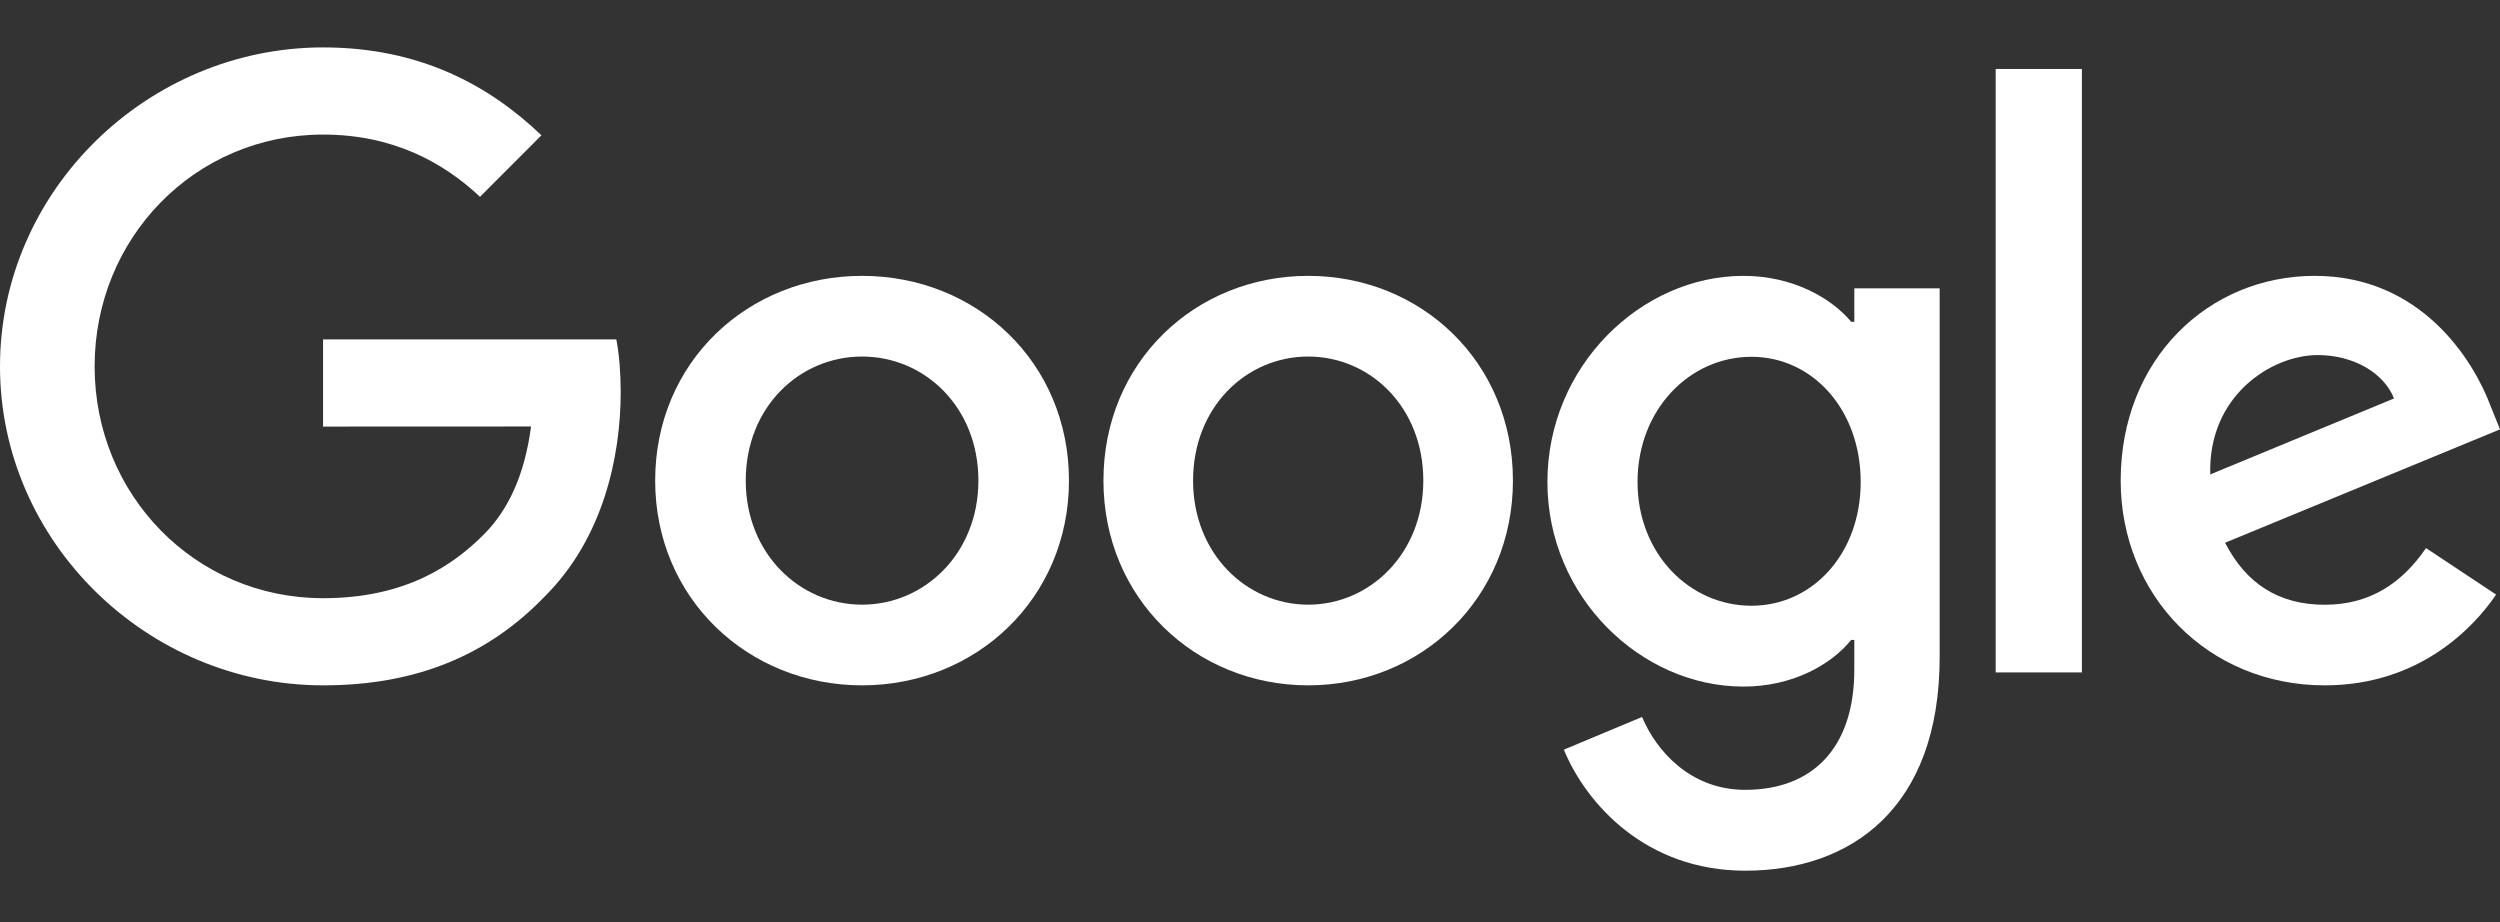
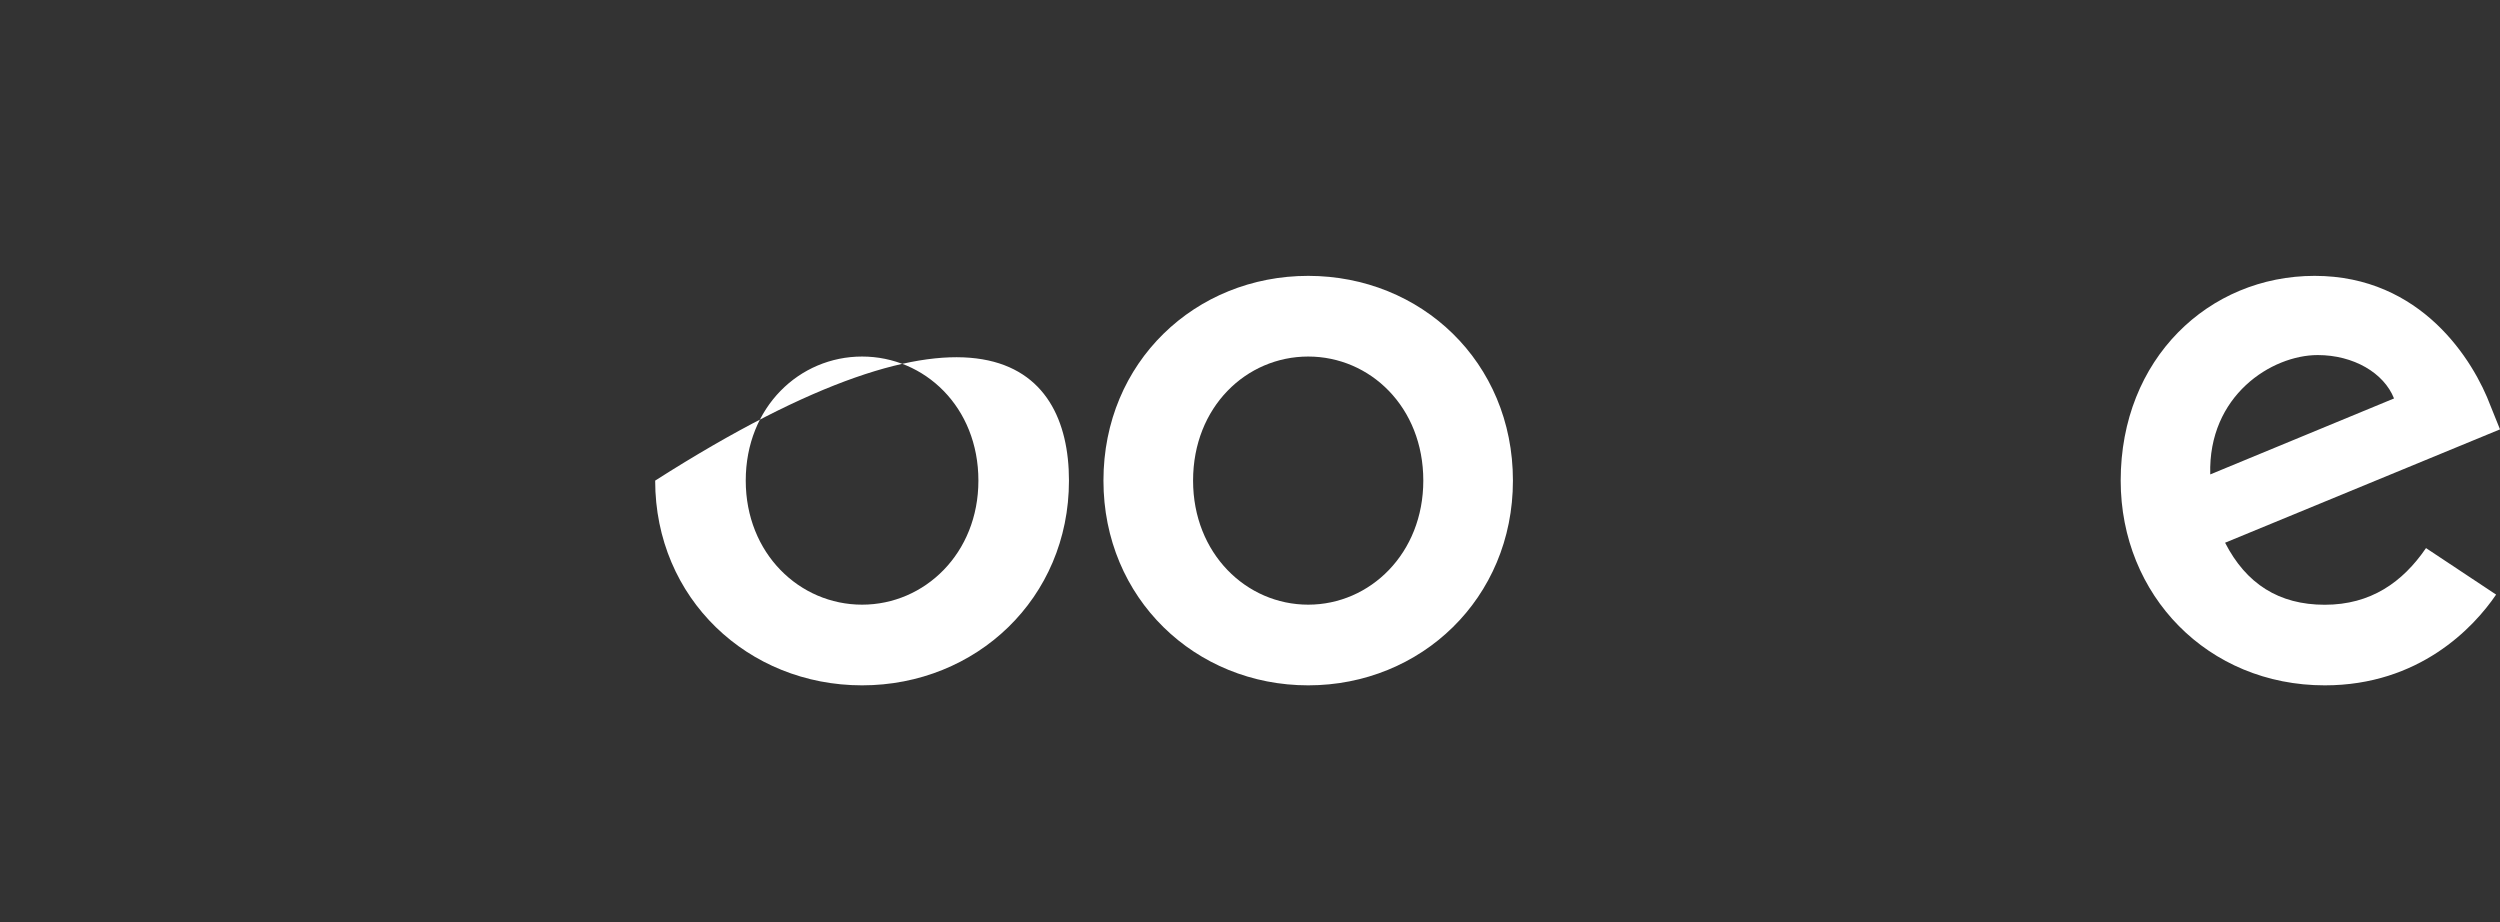
<svg xmlns="http://www.w3.org/2000/svg" width="580" height="214" viewBox="0 0 580 214" fill="none">
  <rect x="0" y="0" width="580" height="214" fill="#333333" stroke="none" />
-   <path d="M248 111.5C248 138.848 226.449 159 200 159C173.551 159 152 138.848 152 111.5C152 83.959 173.551 64 200 64C226.449 64 248 83.959 248 111.5ZM226.988 111.5C226.988 94.41 214.497 82.717 200 82.717C185.503 82.717 173.012 94.41 173.012 111.5C173.012 128.418 185.503 140.283 200 140.283C214.497 140.283 226.988 128.397 226.988 111.5Z" fill="white" />
+   <path d="M248 111.5C248 138.848 226.449 159 200 159C173.551 159 152 138.848 152 111.5C226.449 64 248 83.959 248 111.5ZM226.988 111.5C226.988 94.41 214.497 82.717 200 82.717C185.503 82.717 173.012 94.41 173.012 111.5C173.012 128.418 185.503 140.283 200 140.283C214.497 140.283 226.988 128.397 226.988 111.5Z" fill="white" />
  <path d="M351 111.5C351 138.848 329.673 159 303.5 159C277.327 159 256 138.848 256 111.5C256 83.981 277.327 64 303.5 64C329.673 64 351 83.959 351 111.5ZM330.207 111.5C330.207 94.41 317.846 82.717 303.5 82.717C289.154 82.717 276.793 94.41 276.793 111.5C276.793 128.418 289.154 140.283 303.5 140.283C317.846 140.283 330.207 128.397 330.207 111.5Z" fill="white" />
-   <path d="M450 66.879V152.433C450 187.626 429.326 202 404.885 202C381.878 202 368.032 186.552 362.809 173.919L380.958 166.334C384.19 174.091 392.108 183.243 404.864 183.243C420.508 183.243 430.203 173.553 430.203 155.312V148.459H429.476C424.81 154.238 415.821 159.287 404.479 159.287C380.744 159.287 359 138.532 359 111.826C359 84.927 380.744 64 404.479 64C415.8 64 424.789 69.049 429.476 74.657H430.203V66.9H450V66.879ZM431.68 111.826C431.68 95.046 420.53 82.778 406.341 82.778C391.959 82.778 379.909 95.046 379.909 111.826C379.909 128.434 391.959 140.531 406.341 140.531C420.53 140.531 431.68 128.434 431.68 111.826Z" fill="white" />
-   <path d="M483 16V156H463V16H483Z" fill="white" />
  <path d="M562.834 127.155L579.097 137.948C573.848 145.679 561.2 159 539.345 159C512.242 159 492 138.141 492 111.5C492 83.253 512.414 64 537 64C561.759 64 573.869 83.617 577.827 94.218L580 99.614L516.221 125.913C521.104 135.443 528.697 140.304 539.345 140.304C550.014 140.304 557.414 135.079 562.834 127.155ZM512.779 110.065L555.413 92.44C553.069 86.508 546.013 82.375 537.71 82.375C527.062 82.375 512.242 91.733 512.779 110.065V110.065Z" fill="white" />
-   <path d="M74.95 98.966V78.747H142.992C143.657 82.271 144 86.44 144 90.952C144 106.121 139.859 124.879 126.512 138.244C113.531 151.78 96.944 159 74.972 159C34.246 159 0 125.782 0 85C0 44.218 34.246 11 74.972 11C97.502 11 113.552 19.852 125.611 31.391L111.363 45.658C102.716 37.536 91.001 31.219 74.95 31.219C45.211 31.219 21.951 55.219 21.951 85C21.951 114.78 45.211 138.781 74.95 138.781C94.24 138.781 105.227 131.024 112.265 123.977C117.972 118.261 121.727 110.096 123.208 98.945L74.95 98.966V98.966Z" fill="white" />
</svg>